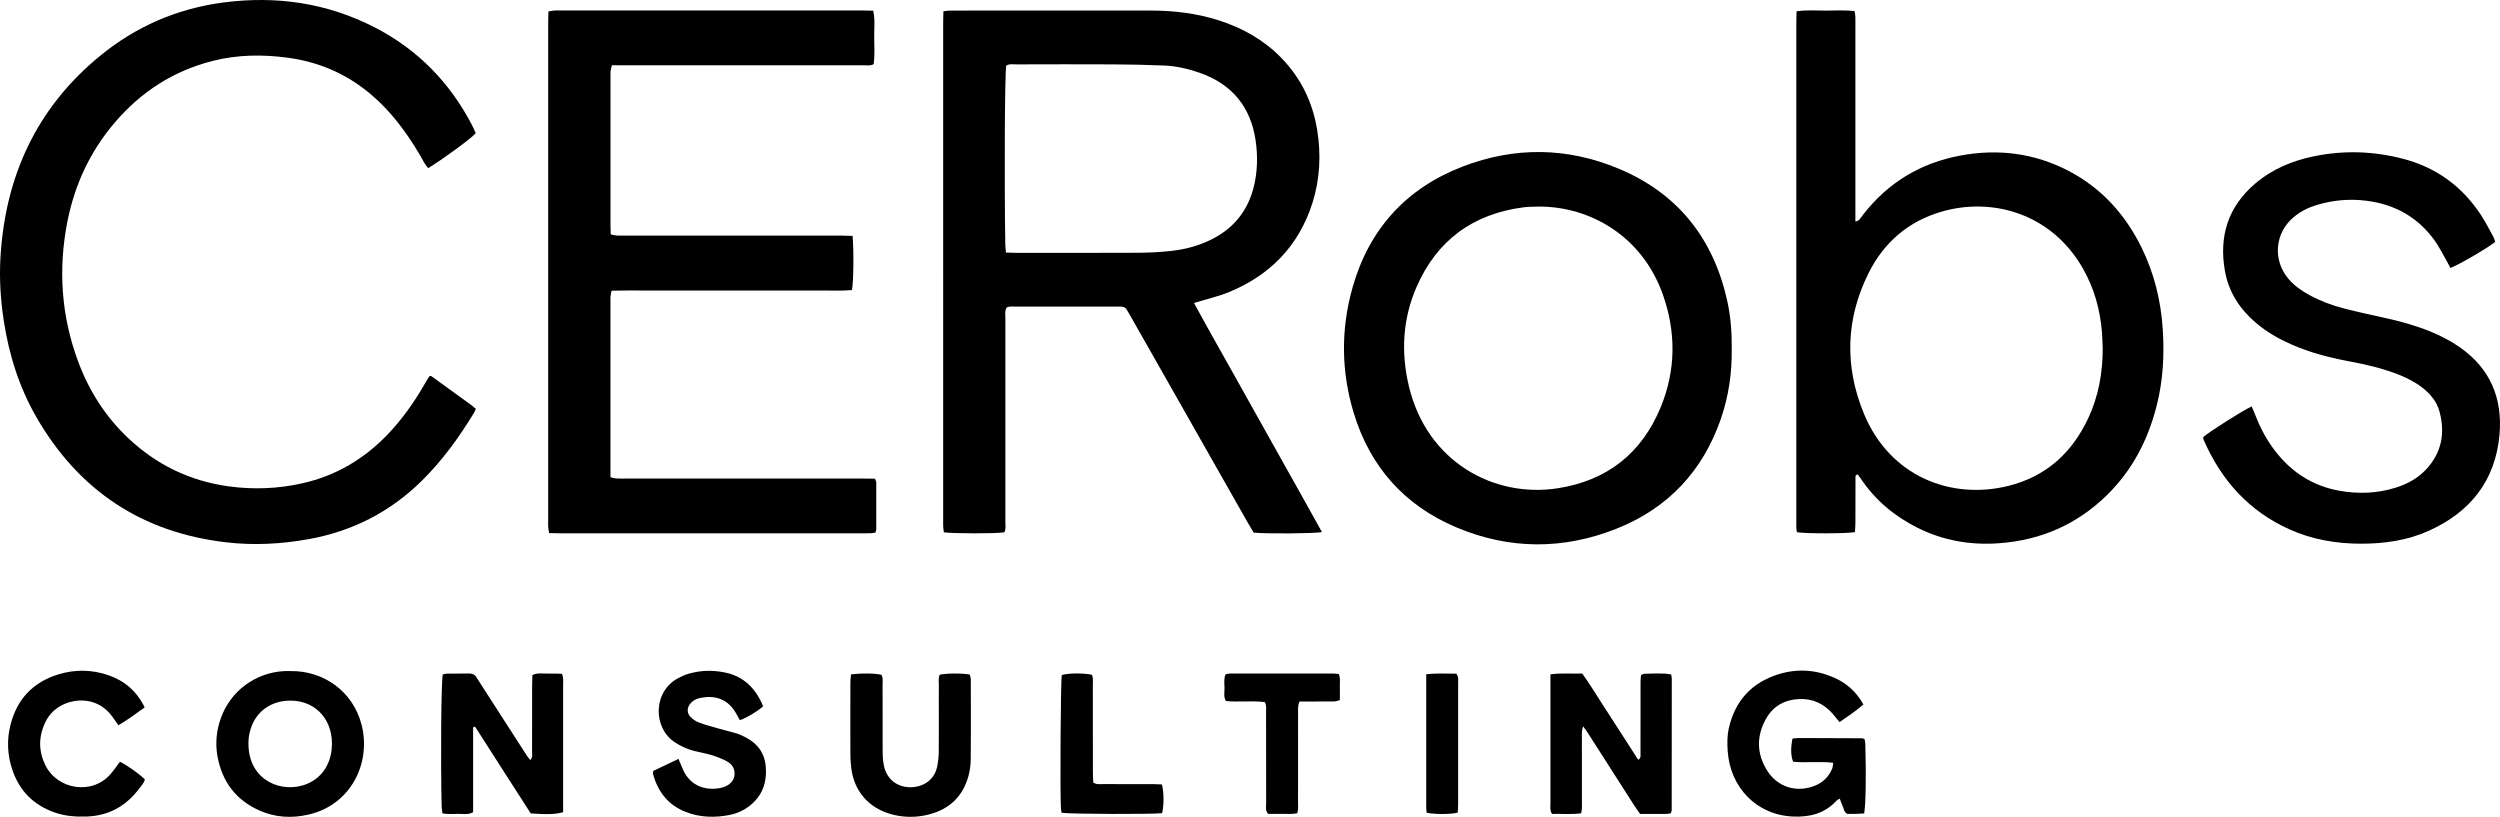
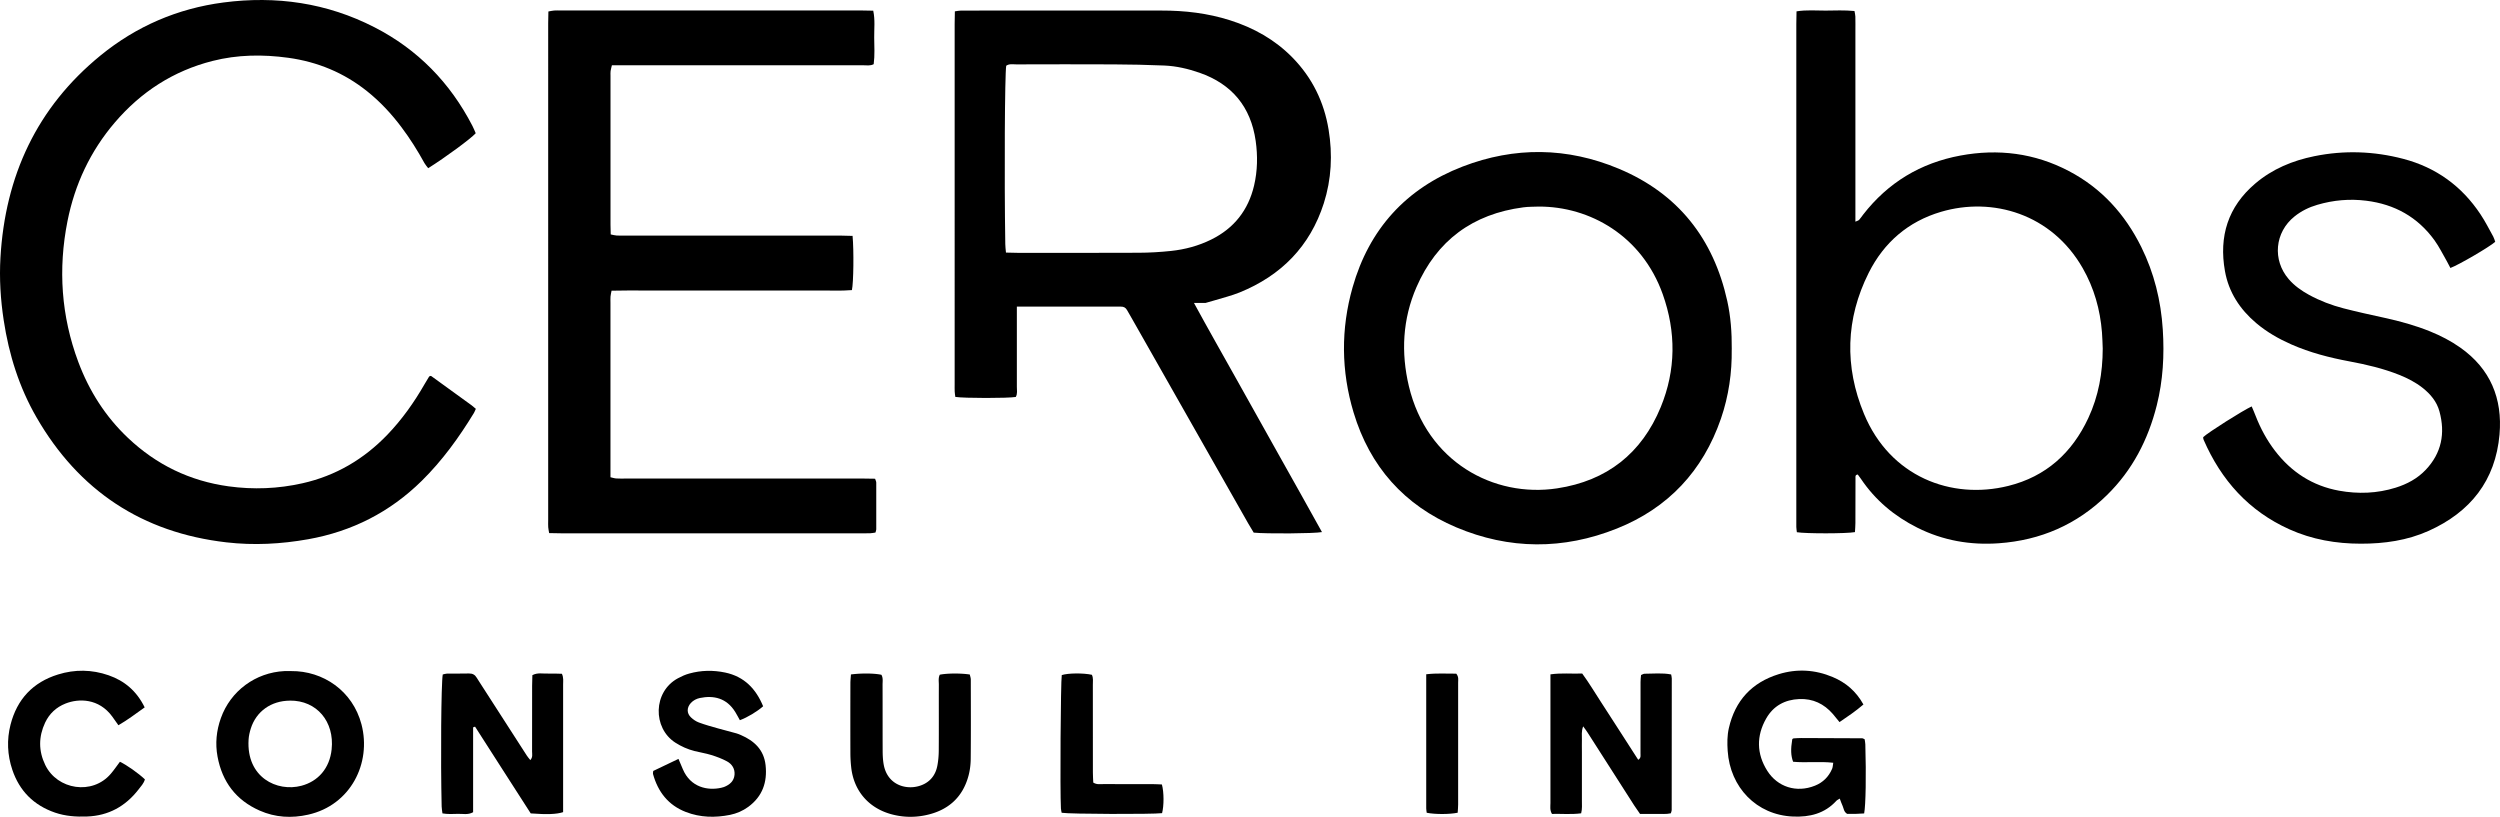
<svg xmlns="http://www.w3.org/2000/svg" preserveAspectRatio="xMidYMid meet" data-bbox="24.943 52.88 594.45 194.23" viewBox="24.943 52.88 594.45 194.23" data-type="shape" role="presentation" aria-hidden="true" aria-label="">
  <g>
-     <path d="M308.84 124.91c3.42 6.29 6.83 12.26 10.18 18.26 3.39 6.08 6.8 12.14 10.19 18.21 3.34 5.98 6.72 11.94 10.07 18.02-1.91.36-13.21.43-16.23.13-.4-.67-.88-1.43-1.32-2.21-9.19-16.17-18.37-32.35-27.55-48.53-.41-.72-.84-1.44-1.24-2.16-.33-.6-.81-.86-1.48-.84-.45.01-.91 0-1.36 0h-23.37c-.81 0-1.66-.15-2.43.21-.48.82-.3 1.67-.3 2.48-.01 9.83 0 19.67 0 29.5v19.06c0 .81.19 1.66-.26 2.42-1.86.32-12.27.32-14.37-.01-.05-.39-.13-.82-.15-1.25-.03-.6-.01-1.21-.01-1.82V58.6c0-.97.03-1.94.05-3.02.57-.08 1-.18 1.43-.18 2.04-.02 4.08-.01 6.13-.01 13.84 0 27.69.02 41.53 0 5.56-.01 11.02.62 16.33 2.31 5.64 1.79 10.68 4.61 14.85 8.86 4.7 4.8 7.52 10.55 8.6 17.16.97 5.91.68 11.77-1.14 17.49-3.28 10.24-10.13 17.18-20 21.2-1.95.79-4.03 1.29-6.05 1.91-.57.18-1.14.33-2.06.59Zm-44.69-11.97c1.09.03 1.91.06 2.73.06 9.6 0 19.21.03 28.81-.02 2.57-.01 5.14-.16 7.69-.43 3.32-.35 6.54-1.21 9.55-2.7 5.43-2.67 8.83-6.98 10.21-12.86.82-3.5.88-7.07.38-10.6-1.15-8.08-5.62-13.51-13.35-16.21-2.73-.95-5.53-1.6-8.41-1.72-4-.17-8.01-.25-12.01-.27-7.71-.04-15.43-.02-23.14 0-.81 0-1.67-.2-2.41.32-.34 2.05-.47 26.32-.22 42.41 0 .59.09 1.18.16 2.01Z" />
+     <path d="M308.84 124.91c3.42 6.29 6.83 12.26 10.18 18.26 3.39 6.08 6.8 12.14 10.19 18.21 3.34 5.98 6.72 11.94 10.07 18.02-1.91.36-13.21.43-16.23.13-.4-.67-.88-1.43-1.32-2.21-9.19-16.17-18.37-32.35-27.55-48.53-.41-.72-.84-1.44-1.24-2.16-.33-.6-.81-.86-1.48-.84-.45.01-.91 0-1.36 0h-23.37v19.06c0 .81.19 1.66-.26 2.42-1.86.32-12.27.32-14.37-.01-.05-.39-.13-.82-.15-1.25-.03-.6-.01-1.21-.01-1.82V58.6c0-.97.03-1.94.05-3.02.57-.08 1-.18 1.43-.18 2.04-.02 4.08-.01 6.13-.01 13.84 0 27.69.02 41.53 0 5.56-.01 11.02.62 16.33 2.31 5.64 1.79 10.68 4.61 14.85 8.86 4.7 4.8 7.52 10.55 8.6 17.16.97 5.91.68 11.77-1.14 17.49-3.28 10.24-10.13 17.18-20 21.2-1.95.79-4.03 1.29-6.05 1.91-.57.18-1.14.33-2.06.59Zm-44.69-11.97c1.09.03 1.91.06 2.73.06 9.6 0 19.21.03 28.81-.02 2.57-.01 5.14-.16 7.69-.43 3.32-.35 6.54-1.21 9.55-2.7 5.43-2.67 8.83-6.98 10.21-12.86.82-3.5.88-7.07.38-10.6-1.15-8.08-5.62-13.51-13.35-16.21-2.73-.95-5.53-1.6-8.41-1.72-4-.17-8.01-.25-12.01-.27-7.71-.04-15.43-.02-23.14 0-.81 0-1.67-.2-2.41.32-.34 2.05-.47 26.32-.22 42.41 0 .59.09 1.18.16 2.01Z" />
    <path d="M227.67 109c.32 3.48.23 11.12-.16 12.86-2.66.23-5.37.07-8.07.1-2.72.03-5.45 0-8.17 0h-32.68c-2.71 0-5.43-.04-8.23.04-.1.55-.22.97-.25 1.4-.04.45-.01.91-.01 1.36v41.6c.55.12.96.27 1.39.29.75.05 1.51.02 2.27.02h56.5c.9 0 1.79.03 2.76.04.12.37.27.64.28.92.02 3.71.01 7.41 0 11.12 0 .21-.1.43-.19.76-.41.06-.84.16-1.27.17-.98.03-1.97.01-2.95.01h-70.57c-.9 0-1.79-.03-2.8-.05-.09-.54-.19-.97-.22-1.4-.04-.53-.01-1.06-.01-1.59V58.42c0-.9.03-1.79.05-2.81.53-.09.95-.2 1.38-.23.53-.04 1.06-.01 1.59-.01h71.48c.9 0 1.79.03 2.79.05.47 2.19.21 4.3.23 6.38.02 2.1.16 4.21-.12 6.34-.84.44-1.69.26-2.49.26-8.32.02-16.64 0-24.96 0h-34.8c-.12.53-.25.94-.31 1.37-.05.37-.02.76-.02 1.13v35.4c0 .75.03 1.49.05 2.32.55.11.98.24 1.41.26.68.04 1.36.02 2.04.02h51.28c.89 0 1.78.04 2.79.07Z" />
    <path d="M466 179.41c-2.01.37-11.66.38-13.8.02-.04-.39-.12-.82-.13-1.25-.02-.6 0-1.21 0-1.82V58.59c0-.97.03-1.94.05-3.01 2.38-.39 4.64-.17 6.88-.18 2.26-.02 4.52-.13 6.9.1.08.46.2.89.21 1.31.03 1.21.01 2.42.01 3.63v45.15c.43-.2.72-.26.88-.43.36-.39.64-.84.97-1.26 5.92-7.62 13.65-12.27 23.11-14.03 8.99-1.67 17.63-.59 25.77 3.67 7.78 4.07 13.38 10.27 17.25 18.08 3.06 6.18 4.67 12.75 5.11 19.62.39 6.07.06 12.09-1.43 18.02-2.05 8.16-5.79 15.41-11.84 21.34-7.15 7.01-15.77 10.75-25.74 11.46-6.79.48-13.26-.65-19.36-3.71-5.45-2.73-9.98-6.52-13.4-11.6-.25-.37-.52-.72-.76-1.04-.66.09-.54.53-.54.87-.01 3.55 0 7.11-.02 10.66 0 .74-.07 1.47-.11 2.17Zm58.93-43.64c-.06-1.28-.07-2.57-.18-3.85-.43-5.42-1.87-10.55-4.58-15.28-7.39-12.92-21.45-17.01-33.7-13.39-7.81 2.31-13.56 7.28-17.18 14.49-5.5 10.96-5.79 22.31-1.12 33.56 6.19 14.92 20.73 20.49 34.31 17.12 8.96-2.22 15.16-7.86 19.02-16.13 2.44-5.22 3.42-10.77 3.43-16.52" />
    <path d="M138.09 150.09c-.21.46-.31.74-.46.99-3.55 5.83-7.53 11.33-12.41 16.14-7.56 7.44-16.57 12.02-27 13.88-6.45 1.15-12.95 1.49-19.43.74-20.01-2.3-35.09-12.27-45.16-29.71-4.13-7.15-6.56-14.91-7.8-23.06-.76-4.96-1.07-9.94-.78-14.93 1.12-19.39 8.62-35.69 23.82-48.09 8.51-6.94 18.29-11.15 29.2-12.58 12.55-1.64 24.59.08 35.91 5.89 10.28 5.27 17.98 13.17 23.28 23.42.31.59.55 1.22.8 1.78-1.2 1.33-7.21 5.75-11.3 8.31-.29-.39-.64-.76-.88-1.19-1.64-2.99-3.45-5.87-5.5-8.59-2.37-3.16-5.04-6.03-8.13-8.5-5.51-4.41-11.79-7.01-18.76-7.97-6.05-.83-12.06-.76-18.01.75-9.32 2.37-17.01 7.35-23.23 14.63-5.83 6.82-9.52 14.7-11.26 23.46-2.26 11.38-1.5 22.58 2.57 33.48 2.58 6.9 6.45 12.99 11.82 18.07 6.74 6.38 14.7 10.24 23.91 11.51 5.9.81 11.77.58 17.58-.73 7.9-1.78 14.58-5.72 20.18-11.54 3.48-3.62 6.36-7.69 8.85-12.03.37-.65.77-1.29 1.09-1.82.21-.09.27-.14.34-.14s.15.04.21.08c3.19 2.3 6.37 4.61 9.55 6.92.3.22.57.48 1 .83" />
    <path d="M436.71 135.97c.08 5.44-.7 11.04-2.56 16.45-4.29 12.44-12.56 21.27-24.75 26.14-12.71 5.08-25.58 5.04-38.21-.3-12.34-5.23-20.52-14.43-24.39-27.29-2.97-9.87-3.05-19.86-.24-29.76 3.93-13.85 12.72-23.54 26.15-28.72 12.39-4.77 24.9-4.62 37.15.51 14.07 5.89 22.51 16.61 25.79 31.44.82 3.71 1.1 7.47 1.07 11.54ZM390.79 102c-1.21.05-2.43.02-3.62.18-12.02 1.57-20.59 7.87-25.42 18.98-3.3 7.6-3.71 15.56-1.8 23.57 4.28 17.95 20.16 26.56 35.25 24.27 11.83-1.79 20.11-8.31 24.64-19.33 3.62-8.81 3.66-17.87.47-26.83-4.94-13.88-17.33-20.89-29.51-20.84Z" />
    <path d="M618.26 110.38c-1.34 1.2-8.6 5.45-10.66 6.22-.26-.5-.52-1.03-.81-1.54-.98-1.7-1.85-3.49-2.99-5.07-4-5.5-9.45-8.54-16.19-9.38-3.97-.5-7.85-.15-11.66.97-1.98.58-3.8 1.47-5.42 2.77-4.7 3.76-5.3 10.36-1.37 14.91 1.35 1.57 3.02 2.74 4.82 3.73 2.6 1.42 5.36 2.47 8.22 3.21 3.22.83 6.47 1.54 9.72 2.25 3.7.81 7.34 1.81 10.85 3.23 2.53 1.03 4.95 2.27 7.18 3.85 7.17 5.05 10.07 12.13 9.33 20.66-.96 10.96-6.93 18.45-16.83 22.91-5.12 2.3-10.57 3.07-16.15 3.06-5.89 0-11.6-.99-16.99-3.42-9.65-4.34-16.2-11.67-20.38-21.27-.06-.14-.08-.29-.11-.44-.01-.07 0-.15.01-.22 1.21-1.13 9.34-6.29 11.52-7.29.32.75.65 1.5.94 2.26 1.16 2.97 2.66 5.76 4.61 8.3 3.89 5.07 8.92 8.33 15.23 9.48 4.53.82 9.04.66 13.46-.72 2.71-.85 5.17-2.16 7.14-4.24 3.78-3.98 4.68-8.69 3.27-13.88-.63-2.34-2.14-4.14-4.03-5.63-1.68-1.32-3.56-2.28-5.53-3.07-3.81-1.52-7.78-2.45-11.8-3.2-4.77-.89-9.44-2.09-13.9-4.06-2.99-1.32-5.8-2.93-8.31-5.05-3.88-3.28-6.55-7.34-7.44-12.39-1.46-8.23.72-15.28 7.2-20.79 4.07-3.47 8.88-5.46 14.06-6.51 7.08-1.44 14.14-1.2 21.13.63 7.8 2.04 13.92 6.48 18.37 13.18 1.13 1.69 2.05 3.53 3.04 5.31.21.38.32.83.46 1.22Z" />
    <path d="M393.6 213.23c2.69-.38 5.09-.1 7.56-.2 1.65 2.24 3.03 4.59 4.51 6.85 1.49 2.27 2.95 4.57 4.43 6.86 1.46 2.26 2.91 4.53 4.38 6.81.72-.46.53-1.03.54-1.52.02-4.08.01-8.17.01-12.25v-4.76c0-.52.07-1.04.12-1.63.3-.12.57-.31.84-.31 2.09 0 4.2-.24 6.32.17.06.38.15.67.15.96 0 10.43 0 20.87-.02 31.3 0 .21-.11.42-.21.76-1.16.26-2.37.11-3.55.14-1.21.02-2.42 0-3.77 0-.45-.66-.93-1.32-1.38-2.01-3.71-5.79-7.41-11.59-11.12-17.38-.26-.41-.57-.8-1.02-1.43-.47 1.22-.27 2.19-.3 3.13-.03.98 0 1.97 0 2.95v8.62c0 .98.01 1.97 0 2.95-.02.97.11 1.95-.18 3.03-2.36.31-4.67.08-6.94.14-.55-.93-.36-1.78-.36-2.58-.02-9.37-.01-18.75 0-28.12v-2.47Z" />
    <path d="M137.44 225.83v20.18c-1.22.69-2.45.35-3.62.39-1.19.04-2.4.1-3.67-.11-.07-.61-.18-1.12-.19-1.63-.26-11.21-.12-29.3.26-31.4.3-.07.65-.2 1.01-.21 1.74-.02 3.48.02 5.22-.03.86-.02 1.44.3 1.86 1.03.19.33.4.64.61.96 3.77 5.85 7.53 11.7 11.3 17.55.23.36.52.67.82 1.06.63-.7.42-1.41.42-2.05.02-5.22 0-10.44.01-15.66 0-.82.04-1.65.06-2.49 1.23-.66 2.46-.33 3.63-.38 1.12-.04 2.24.03 3.39.05.43.91.29 1.75.29 2.56.01 8.93 0 17.85 0 26.78v3.56c-1.55.51-3.85.59-7.7.3-4.41-6.78-8.78-13.74-13.24-20.63-.15.06-.31.11-.46.17" />
    <path d="M468.02 220.4c-1.85 1.59-3.72 2.85-5.68 4.18-.55-.67-1.05-1.31-1.58-1.93-2.11-2.42-4.73-3.68-7.98-3.55-3.45.14-6.17 1.64-7.86 4.6-2.37 4.14-2.32 8.41.25 12.47 2.43 3.83 6.92 5.3 11.33 3.53 1.91-.76 3.28-2.13 4.09-4.03.17-.4.16-.86.26-1.42-3.25-.37-6.42.05-9.54-.24-.54-1.43-.6-2.98-.21-5.32.05-.06.08-.13.14-.17s.14-.06.21-.07c.6-.03 1.2-.09 1.81-.08 4.84.01 9.67.03 14.51.06.13 0 .27.11.55.24.05.34.14.77.16 1.2.22 7.33.1 14.45-.28 16.43-.69.04-1.42.09-2.16.11-.68.02-1.35 0-1.87 0-.82-.5-.81-1.26-1.08-1.87-.25-.54-.44-1.11-.69-1.77-.34.22-.63.33-.81.53-2.78 3.04-6.33 3.9-10.28 3.74-8.72-.36-14.99-6.96-15.56-15.61-.12-1.81-.13-3.63.28-5.42 1.49-6.54 5.46-10.84 11.84-12.82 4.33-1.34 8.67-1.09 12.86.68 3.08 1.29 5.53 3.34 7.3 6.52Z" />
    <path d="M94.15 212.45c7.61-.08 14.66 4.7 16.75 12.68 2.4 9.21-2.57 19.19-12.67 21.46-3.93.89-7.83.68-11.55-.97-5.61-2.48-8.89-6.81-10.01-12.83-.58-3.13-.27-6.18.79-9.15 2.3-6.47 8.24-10.85 15.12-11.19.53-.03 1.06 0 1.59 0Zm-.29 7.03c-4.44.03-7.99 2.54-9.28 6.62-.27.86-.48 1.76-.53 2.66-.55 8.99 6.78 12.49 12.56 10.96 3.98-1.05 6.72-4.16 7.19-8.65.7-6.59-3.52-11.67-9.94-11.6Z" />
    <path d="M227.29 213.25c2.56-.33 5.62-.28 7.23.08.45.76.27 1.61.28 2.42.02 5.14 0 10.29.02 15.43 0 1.13.04 2.28.23 3.39.93 5.51 6.36 6.47 9.72 4.69 1.72-.91 2.69-2.43 3.05-4.29.23-1.18.33-2.4.34-3.6.04-5.22 0-10.44.02-15.66 0-.81-.16-1.65.23-2.4 1.77-.35 5.01-.37 7.13-.04.08.38.24.8.24 1.22.01 6.28.04 12.56-.02 18.83-.01 1.35-.18 2.73-.53 4.03-1.42 5.28-5.02 8.32-10.28 9.39-2.76.57-5.57.47-8.31-.32-5.29-1.54-8.71-5.61-9.3-11.1a31 31 0 0 1-.19-3.17c-.02-5.6-.01-11.19 0-16.79 0-.67.08-1.33.13-2.13Z" />
    <path d="M59.35 221.08c-2.14 1.52-4.04 2.97-6.25 4.25-.52-.73-.98-1.4-1.46-2.06-3.19-4.36-7.96-4.35-11.12-3.1-2.2.87-3.84 2.4-4.85 4.54-1.57 3.35-1.58 6.73.03 10.06 2.86 5.92 11.22 7.24 15.59 2.1.78-.91 1.45-1.91 2.17-2.86 1.66.8 4.39 2.72 5.94 4.19-.26.95-.95 1.67-1.54 2.43-3.1 3.99-7.12 6.21-12.22 6.4-2.59.1-5.13-.08-7.6-.92-5.06-1.74-8.47-5.15-10.17-10.2-1.18-3.51-1.34-7.13-.42-10.73 1.55-6.04 5.32-10.07 11.29-11.92 4.01-1.25 8.06-1.19 12.03.19 3.79 1.32 6.67 3.74 8.58 7.64Z" />
    <path d="M180.26 236.2c2-.96 3.96-1.89 6.01-2.87.39.91.71 1.67 1.03 2.43 1.83 4.36 5.93 5.16 9.13 4.44.22-.05.44-.1.65-.18 1.36-.53 2.39-1.4 2.52-2.92.12-1.41-.6-2.54-1.79-3.18-1.18-.64-2.47-1.12-3.76-1.52s-2.65-.6-3.97-.94c-1.62-.41-3.13-1.08-4.55-1.99-5.45-3.5-5.31-12.13.61-15.31.86-.46 1.77-.88 2.71-1.13 2.81-.78 5.67-.83 8.53-.23 4.55.96 7.32 3.89 9.02 8.02-1.46 1.28-3.73 2.64-5.53 3.31-.36-.64-.7-1.3-1.09-1.94-2.06-3.35-5.16-4.01-8.42-3.34-.81.17-1.57.56-2.15 1.19-.98 1.08-1.02 2.44.04 3.43.54.51 1.2.96 1.89 1.21 1.48.55 3.01.97 4.54 1.4 1.45.41 2.92.78 4.37 1.18.36.1.71.25 1.06.4 3.18 1.38 5.46 3.49 5.87 7.14.45 4.07-.74 7.46-4.12 9.94-1.3.95-2.76 1.58-4.33 1.9-3.55.71-7.08.64-10.49-.68-4.2-1.62-6.66-4.8-7.83-9.06-.04-.13.02-.3.06-.71Z" />
-     <path d="M333.94 219.69c-.46 1.07-.33 1.91-.34 2.72-.01 7.1 0 14.21-.01 21.31 0 .81.12 1.65-.22 2.55-1.2.24-2.41.11-3.59.13-1.13.02-2.26 0-3.3 0-.74-.83-.46-1.71-.47-2.5-.02-7.18 0-14.36-.02-21.54 0-.81.14-1.65-.27-2.53-3.08-.39-6.18.05-9.27-.26-.62-1-.33-2.08-.34-3.1-.02-1.04-.19-2.1.23-3.24.35-.07.71-.19 1.06-.19 8.24-.01 16.47-.01 24.71 0 .37 0 .73.08 1.19.13.42 1.06.19 2.12.23 3.15.04.98 0 1.96 0 3.04-.5.12-.91.3-1.33.31-1.96.03-3.93.02-5.89.02h-2.36Z" />
    <path d="M277.39 246.15c-.06-.31-.16-.66-.18-1.02-.23-4.07-.06-30.11.2-31.73 1.49-.48 5.1-.52 7.16-.07.37.74.23 1.59.23 2.4.01 6.96 0 13.92.01 20.87 0 .81.06 1.63.09 2.36.85.53 1.63.36 2.36.36 3.93.02 7.87 0 11.8.01.74 0 1.48.06 2.16.08.51 1.89.5 5.07.04 6.82-2.26.29-22 .23-23.87-.09Z" />
    <path d="M364.06 213.21c2.64-.31 4.95-.12 7.15-.15.63.77.45 1.48.45 2.13.01 9.66.01 19.32 0 28.99 0 .66-.07 1.32-.11 1.95-1.95.4-5.36.41-7.36.01-.04-.32-.12-.68-.12-1.04v-31.88Z" />
  </g>
</svg>